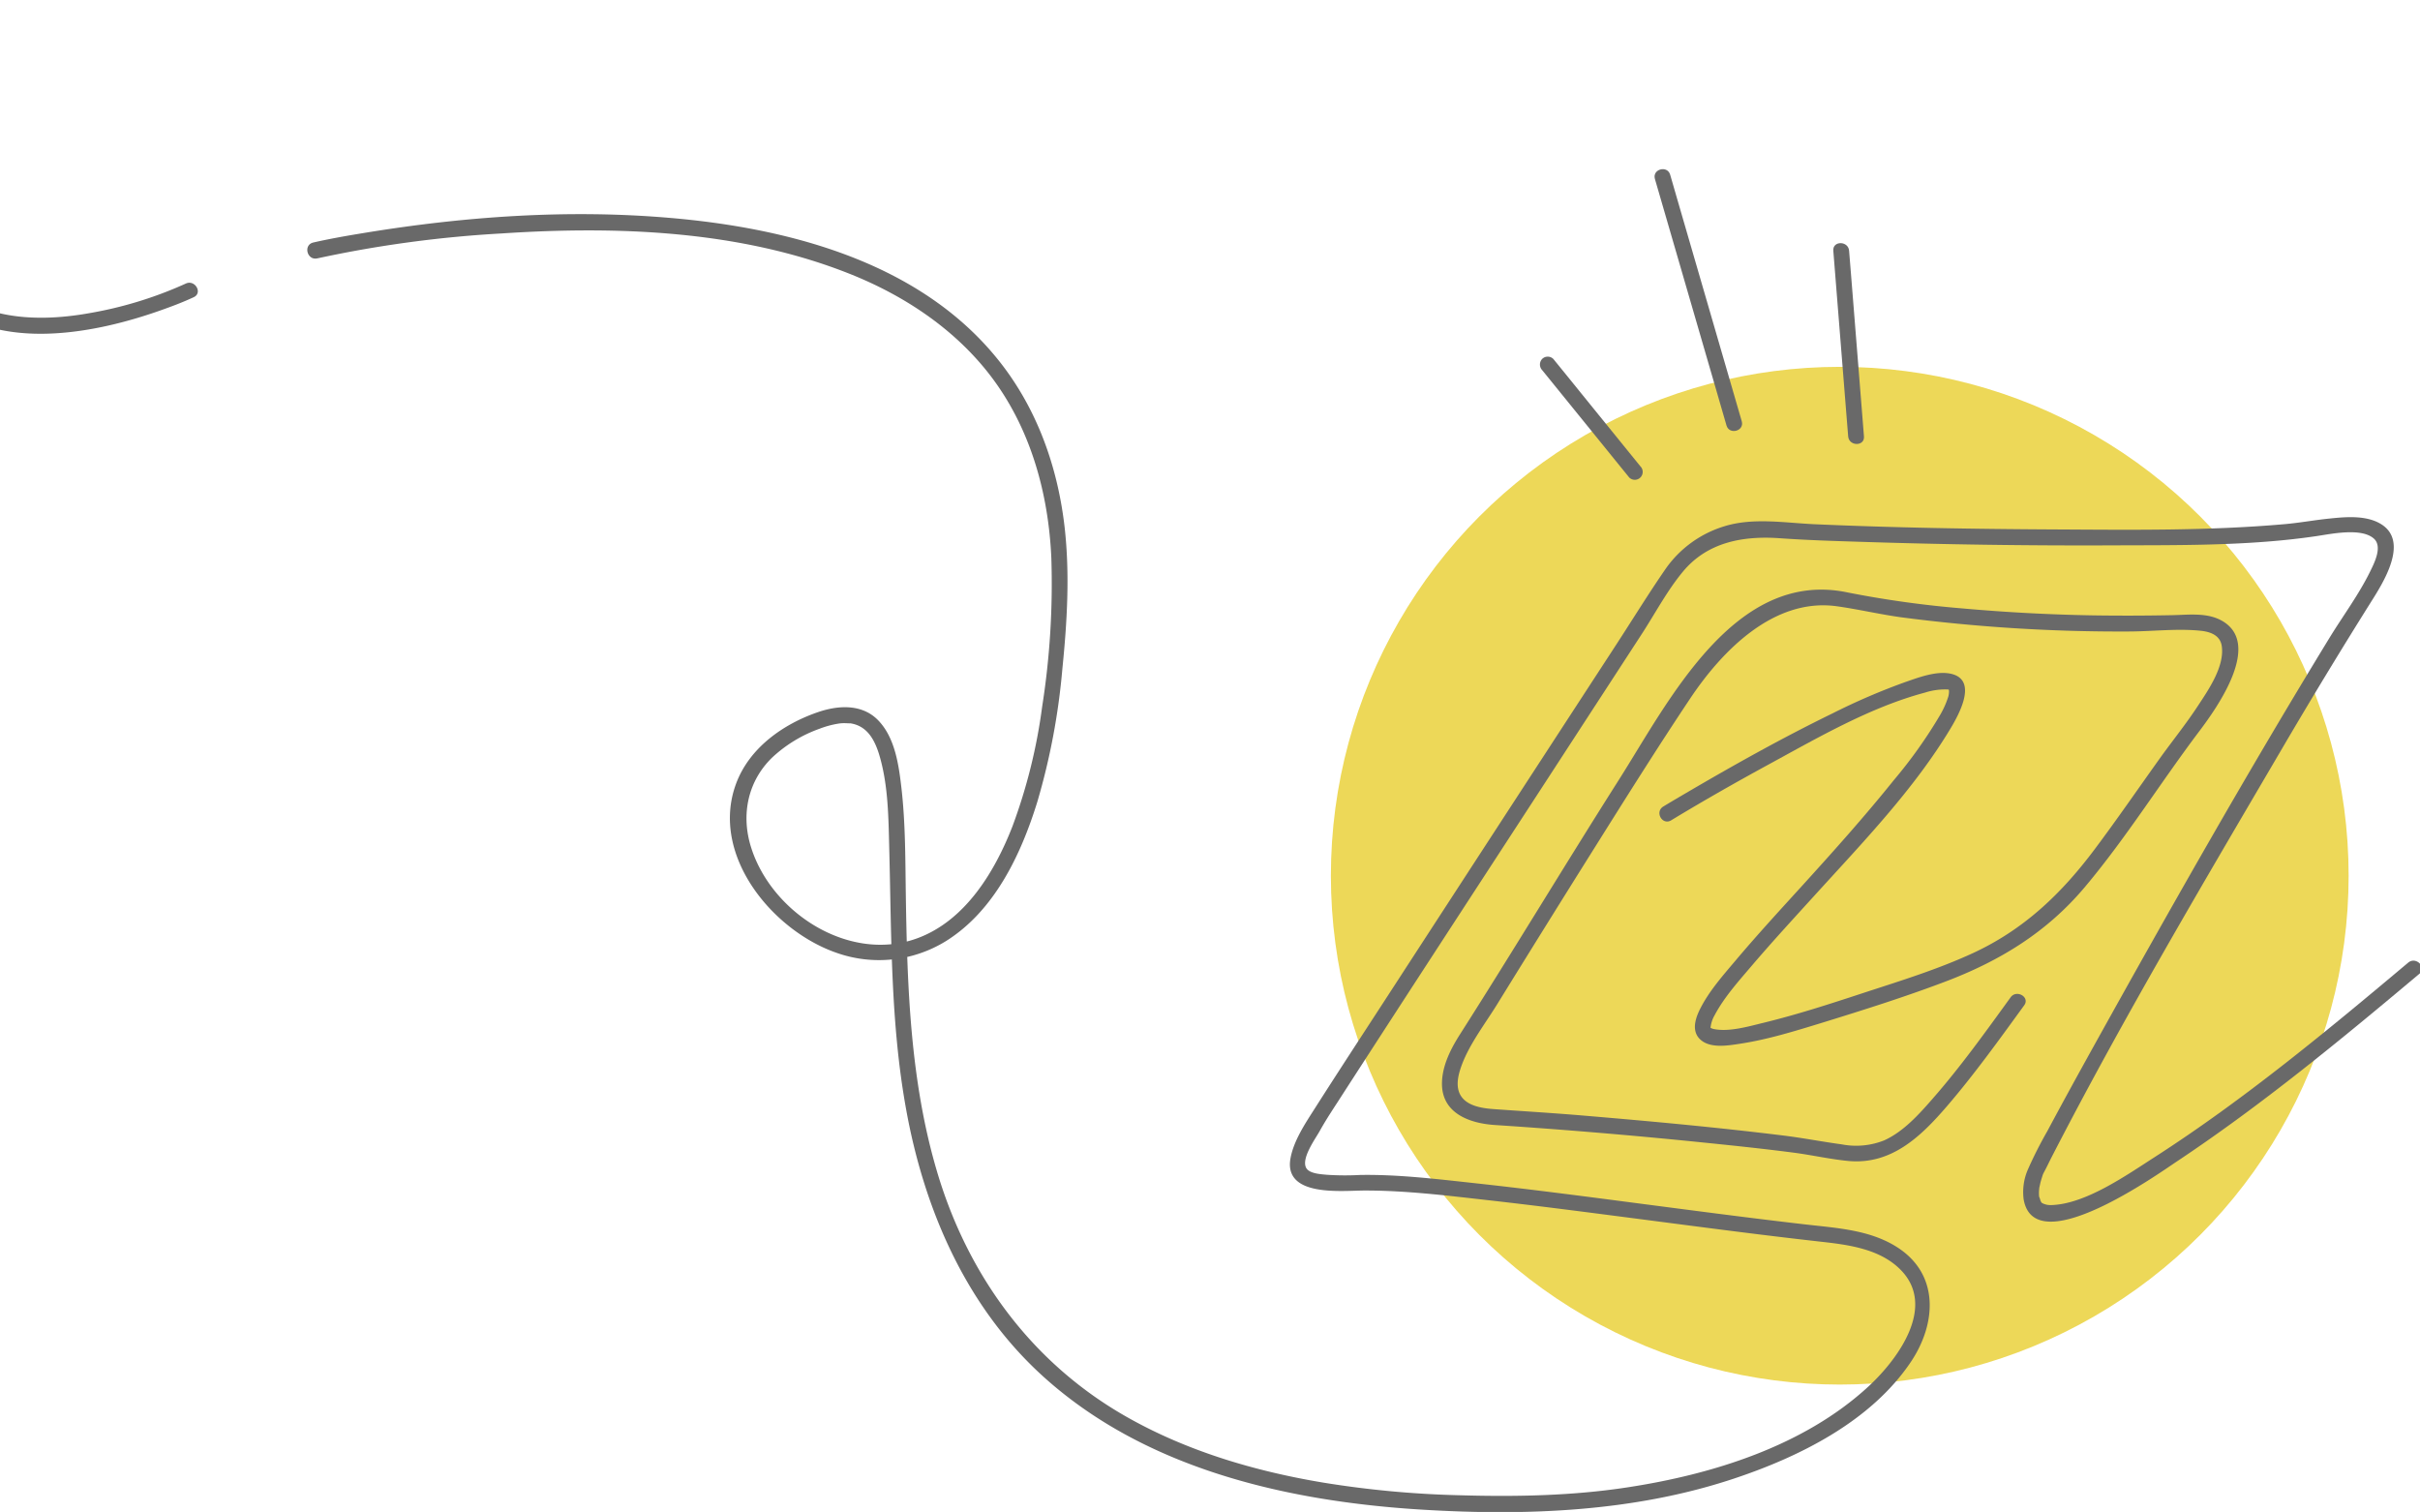
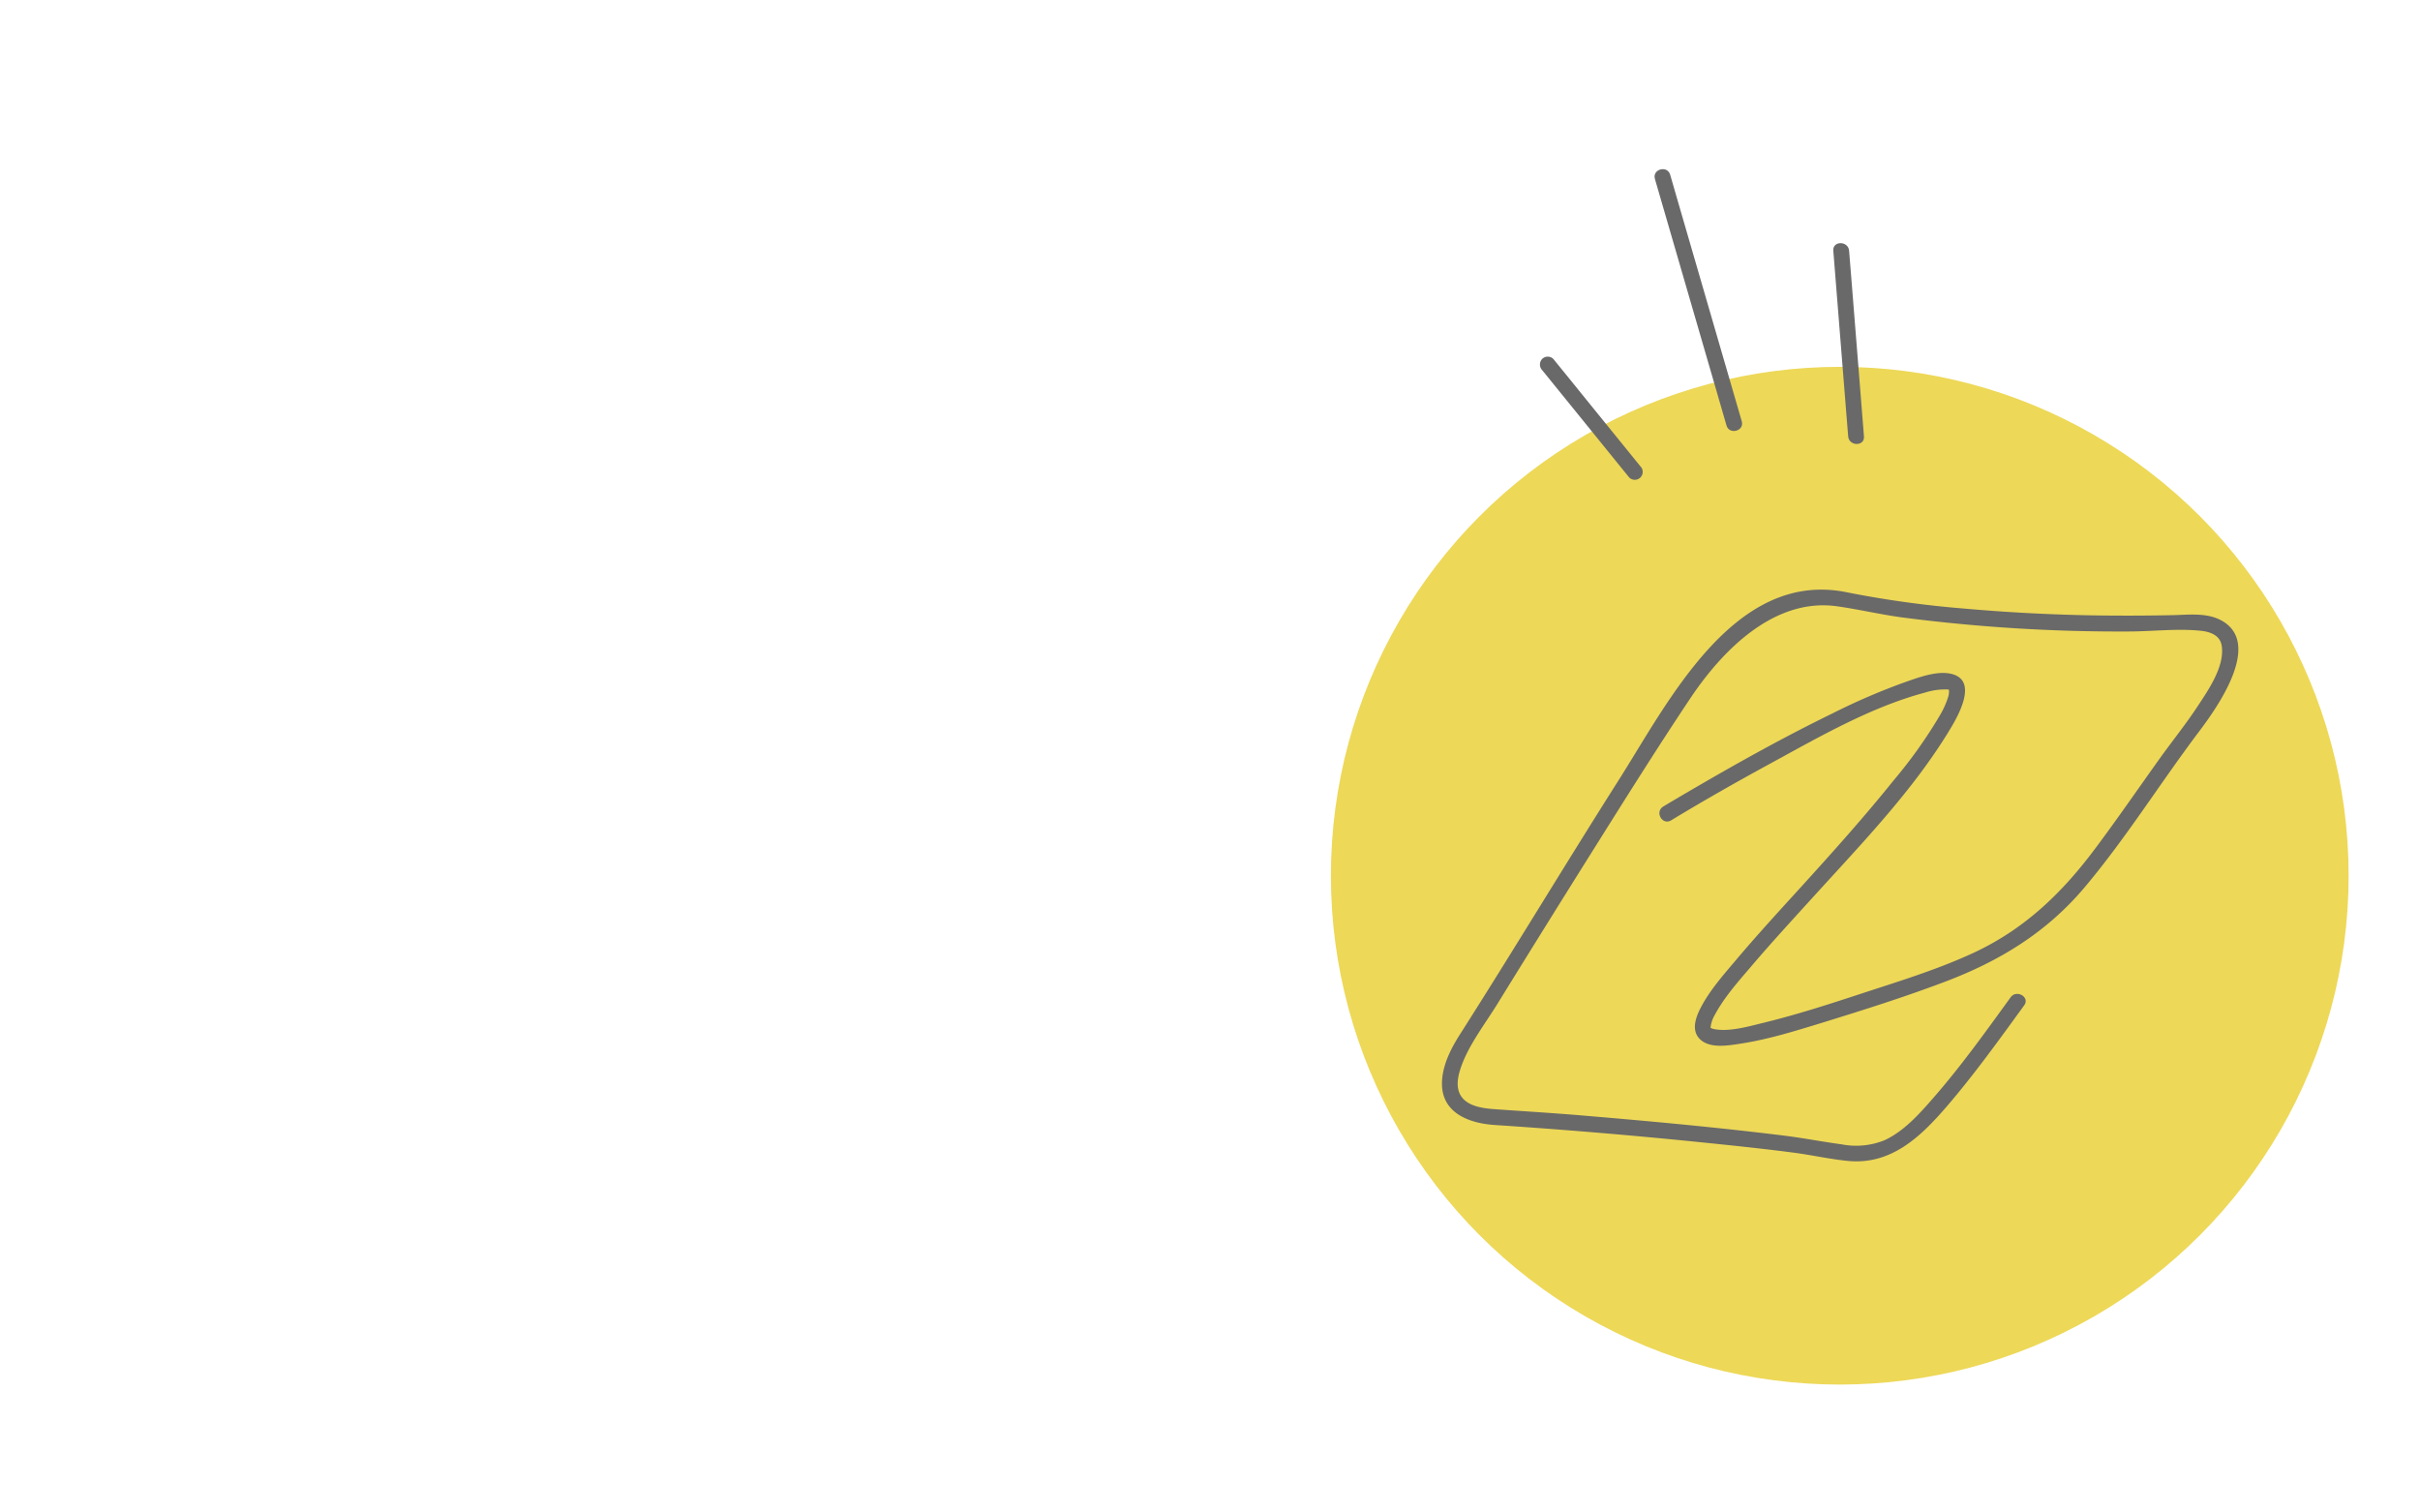
<svg xmlns="http://www.w3.org/2000/svg" width="541" height="338" viewBox="0 0 541 338">
  <defs>
    <clipPath id="clip-path">
      <rect id="Rectangle_1233" data-name="Rectangle 1233" width="541" height="338" transform="translate(0 1219)" fill="#fff" stroke="#707070" stroke-width="1" />
    </clipPath>
  </defs>
  <g id="Mask_Group_177" data-name="Mask Group 177" transform="translate(0 -1219)" clip-path="url(#clip-path)">
    <g id="Group_5919" data-name="Group 5919" transform="translate(79.475)">
      <circle id="Ellipse_404" data-name="Ellipse 404" cx="113.759" cy="113.759" r="113.759" transform="translate(218.05 1301.01)" fill="#edd858" />
      <g id="Group_5904" data-name="Group 5904" transform="translate(-10.777 1266.882)">
        <g id="Group_5903" data-name="Group 5903">
-           <path id="Path_4576" data-name="Path 4576" d="M5252.085,2277.186a263.728,263.728,0,0,1,41.184-5.577c25.958-1.719,53.444-.706,77.9,9.037,12,4.777,23.157,12.12,31.158,22.4,9.107,11.719,13.225,26.357,13.885,41.042a177.16,177.16,0,0,1-2.048,33.3,122.689,122.689,0,0,1-6.612,26.686c-3.954,10.19-10.567,21.2-21.392,25.134-15.133,5.483-32.5-5.719-37.089-20.427-2.259-7.224-.729-14.732,4.777-20.05a30.512,30.512,0,0,1,10.544-6.4,20.931,20.931,0,0,1,4.117-1.129,8.291,8.291,0,0,1,1.365-.118c.376,0,1.529.07,1.341.023,3.93.565,5.672,3.836,6.777,7.931,1.742,6.354,1.813,13.155,1.979,19.744.517,19.627.258,39.278,3.788,58.669,3.975,21.956,13.011,43.136,29.484,58.621,23.016,21.6,55.468,29.017,86.108,30.852,23.134,1.388,46.9.471,69.069-6.825,14.874-4.9,31.041-12.873,40.007-26.31,5.6-8.4,6.354-19.273-2.849-25.369-6.07-4.024-13.552-4.447-20.567-5.248-12.659-1.459-25.274-3.13-37.912-4.778-12.048-1.576-24.121-3.153-36.217-4.471-8.473-.918-17.086-1.977-25.628-1.836a61.466,61.466,0,0,1-7.507-.047c-1.2-.118-3.766-.236-4.519-1.459-1.271-2.095,2.023-6.59,2.965-8.284,1.2-2.165,2.541-4.235,3.907-6.33,14.9-23.086,29.935-46.125,44.924-69.164q11.543-17.756,23.111-35.535c3.009-4.612,5.717-9.766,9.224-14,5.484-6.66,13.461-8.1,21.65-7.53,5.978.424,11.979.612,17.979.8q28.135.918,56.291.8c15.2-.071,30.688.165,45.773-2.072,3.224-.47,9.932-1.929,12.778.519,2.047,1.765.164,5.436-.754,7.318-2.562,5.248-6.139,10.025-9.177,14.993-18.216,29.814-35.489,60.292-52.456,90.838-3.577,6.448-7.128,12.9-10.59,19.391a91.7,91.7,0,0,0-4.328,8.543,12.611,12.611,0,0,0-.941,6.707c2.5,13.979,30.192-5.813,34.191-8.472,19.038-12.661,36.782-27.3,54.271-41.986,1.741-1.459-.779-3.951-2.5-2.5-18.214,15.3-36.711,30.641-56.734,43.513-6.473,4.166-15.438,10.449-23.018,10.685a4.27,4.27,0,0,1-.893-.048c-.378-.047-1.083-.327-.73-.187-.729-.33-.542-.26-.824-.73a6.7,6.7,0,0,0-.306-.918,7.752,7.752,0,0,1,.024-1.811c.021-.353-.071.211.094-.542.068-.282.117-.565.188-.847.118-.447.261-.894.4-1.342a6.567,6.567,0,0,1,.281-.753c-.187.447-.117.235.213-.377.542-1.011,1.035-2.07,1.552-3.082,15.933-30.969,33.771-61.069,51.374-91.1q9.776-16.7,20.05-33.064c2.685-4.259,8.613-13.485,2.283-17.415-3.248-2.024-7.812-1.647-11.414-1.271-3.341.33-6.612.942-9.954,1.248-17.181,1.529-34.594,1.294-51.82,1.2-17.744-.095-35.535-.376-53.255-1.154-6.66-.283-13.744-1.553-20.238.4a24.854,24.854,0,0,0-13.274,9.554c-4.023,5.836-7.742,11.908-11.624,17.839q-25.418,39.006-50.786,78.059c-5.317,8.19-10.66,16.332-15.907,24.569-2.189,3.435-4.825,7.319-5.554,11.343-1.53,8.684,11.437,7.2,16.473,7.178,9.061-.023,18.145,1.083,27.11,2.094,12.214,1.365,24.428,2.989,36.617,4.565,12.828,1.671,25.679,3.365,38.523,4.8,6.143.683,13.108,1.625,17.675,6.26,8.143,8.237-.706,20.121-7.2,26.1-14.45,13.32-34.877,19.65-53.892,22.545-12.308,1.883-24.85,2.118-37.3,1.765a222.669,222.669,0,0,1-30.64-2.824c-15.533-2.589-30.923-7.154-44.619-15.062-20.969-12.119-35.089-31.7-41.843-54.761-5.883-20-6.587-40.948-6.895-61.634-.118-7.907-.072-15.861-.965-23.721-.589-5.107-1.39-11.155-5.06-15.085-3.554-3.833-8.9-3.577-13.508-2.024-7.885,2.682-15.463,8.025-18.428,16.073-5.812,15.791,7.954,32.6,22.216,37.677a28.463,28.463,0,0,0,24.662-2.494c10.9-6.778,16.85-19.392,20.5-31.229a150.884,150.884,0,0,0,5.577-29.628c1.06-10.472,1.694-21.133.518-31.605-1.623-14.332-6.706-28.052-16.167-39.089-17.672-20.662-46.148-27.957-72.2-30.17-22.8-1.952-45.937-.305-68.481,3.413-3.742.612-7.506,1.271-11.2,2.118-2.212.612-1.271,4.024.94,3.53Z" transform="translate(-5249.883 -2267.298)" fill="#696969" />
-         </g>
+           </g>
      </g>
      <g id="Group_5906" data-name="Group 5906" transform="translate(242.88 1350.813)">
        <g id="Group_5905" data-name="Group 5905">
          <path id="Path_4577" data-name="Path 4577" d="M5408.9,2354.541c7.225-4.377,14.591-8.565,22.028-12.613,11.014-6,22.568-12.708,34.758-15.955a14.7,14.7,0,0,1,5.131-.683c.211.023.188.236.188.047a4.233,4.233,0,0,1-.166,1.624,20.18,20.18,0,0,1-1.857,4.118,106.145,106.145,0,0,1-10.332,14.521c-6.518,8.119-13.462,15.861-20.45,23.557-5.037,5.53-10.1,11.037-14.921,16.755-2.824,3.342-5.9,6.825-7.882,10.755-1.059,2.094-2,4.942-.024,6.824,2.19,2.094,6.141,1.412,8.8,1.012,6.306-.942,12.469-2.872,18.543-4.73,9.155-2.824,18.333-5.719,27.3-9.11,12.237-4.61,22.757-11.011,31.25-21.06,9.319-11.06,16.994-23.439,25.7-34.973,4.051-5.366,14.309-19.789,4.849-24.827-3.271-1.742-7.343-1.2-10.874-1.13q-8.823.177-17.65.047-14.506-.247-28.946-1.527a230.331,230.331,0,0,1-26-3.6c-25.3-5.319-40.031,24.45-51.184,41.985-11.956,18.827-23.439,37.936-35.419,56.739-2.093,3.271-4.047,7.083-4.07,11.06-.024,6.637,6.118,8.9,11.813,9.273q23.052,1.517,46.03,3.856c6.99.708,14,1.438,20.992,2.354,4.049.541,8.049,1.461,12.1,1.838,9.53.847,16.073-5.415,21.91-12.19,6.188-7.2,11.742-14.946,17.319-22.618,1.341-1.835-1.717-3.6-3.036-1.789-5.578,7.7-11.131,15.464-17.391,22.618-3.082,3.53-6.519,7.387-10.872,9.366a16.973,16.973,0,0,1-9.506.891c-4.166-.564-8.31-1.364-12.5-1.906-14.993-1.859-30.077-3.248-45.141-4.519-6.633-.565-13.272-.963-19.909-1.435-2.776-.189-6.707-.683-7.93-3.672-.8-1.977-.142-4.354.567-6.259,1.765-4.73,5.271-9.273,7.884-13.509q10.591-17.155,21.321-34.264c7.178-11.437,14.354-22.9,21.863-34.146,7.061-10.567,18.613-22.5,32.687-20.592,4.637.635,9.649,1.812,14.426,2.471a377.2,377.2,0,0,0,50.762,3.177c5.342,0,10.919-.706,16.214-.165,2.211.235,4.376,1.013,4.727,3.436.658,4.565-3.036,9.861-5.39,13.437-2.562,3.906-5.482,7.531-8.236,11.343-4.916,6.872-9.716,13.861-14.776,20.615-7.437,9.932-15.77,17.908-27.11,23.18-7.931,3.674-16.358,6.26-24.643,8.969-7.363,2.424-14.755,4.824-22.285,6.661-3.413.823-7.6,2.07-11.061,1.411a2.656,2.656,0,0,1-.636-.211c-.236-.094-.141-.166-.141-.189a7.038,7.038,0,0,1,.918-2.73c2.094-3.929,5.154-7.365,8.025-10.73,4.729-5.556,9.672-10.92,14.568-16.309,10.565-11.625,22-23.486,30.146-37.064,1.74-2.919,6.07-10.543.4-12.12-3.249-.894-7.367.683-10.379,1.719a145.363,145.363,0,0,0-16.473,7.083c-10.967,5.342-21.651,11.319-32.194,17.485-1.882,1.106-3.741,2.189-5.6,3.319-1.954,1.223-.189,4.258,1.764,3.082Z" transform="translate(-5357.671 -2302.962)" fill="#696969" />
        </g>
      </g>
      <g id="Group_5908" data-name="Group 5908" transform="translate(330.367 1273.358)">
        <g id="Group_5907" data-name="Group 5907">
          <path id="Path_4578" data-name="Path 4578" d="M5401.7,2313.257q-1.448-18.144-2.9-36.288l-.423-5.225c-.189-2.259-3.718-2.259-3.53,0q1.447,18.144,2.9,36.288l.423,5.225c.188,2.236,3.717,2.26,3.53,0Z" transform="translate(-5394.846 -2270.05)" fill="#696969" />
        </g>
      </g>
      <g id="Group_5910" data-name="Group 5910" transform="translate(290.407 1256.817)">
        <g id="Group_5909" data-name="Group 5909">
          <path id="Path_4579" data-name="Path 4579" d="M5397.36,2319.381q-6.99-24.076-13.98-48.126c-.682-2.329-1.364-4.659-2.023-6.989-.635-2.189-4.048-1.248-3.413.941q6.99,24.075,13.979,48.125c.682,2.33,1.364,4.66,2.024,6.99.635,2.166,4.047,1.247,3.412-.941Z" transform="translate(-5377.866 -2263.021)" fill="#696969" />
        </g>
      </g>
      <g id="Group_5912" data-name="Group 5912" transform="translate(264.788 1298.732)">
        <g id="Group_5911" data-name="Group 5911">
          <path id="Path_4580" data-name="Path 4580" d="M5389.432,2305.349q-8.509-10.485-17.015-20.992c-.824-1.012-1.624-2-2.448-3.012a1.777,1.777,0,0,0-2.5,0,1.821,1.821,0,0,0,0,2.495q8.509,10.484,17.015,20.991c.824,1.012,1.624,2,2.448,3.013a1.764,1.764,0,0,0,2.5-2.495Z" transform="translate(-5366.979 -2280.832)" fill="#696969" />
        </g>
      </g>
      <g id="Group_5914" data-name="Group 5914" transform="translate(-97.912 1278.499)">
        <g id="Group_5913" data-name="Group 5913">
-           <path id="Path_4581" data-name="Path 4581" d="M5272.826,2276.13a88.441,88.441,0,0,1-21.838,6.66c-12.308,2.165-26.969,1.436-34.759-9.766-1.293-1.859-4.353-.094-3.059,1.789,12.4,17.814,37.771,13.273,55.233,6.872,2.1-.754,4.189-1.577,6.216-2.518,2.044-.965.255-4-1.792-3.036Z" transform="translate(-5212.857 -2272.234)" fill="#696969" />
-         </g>
+           </g>
      </g>
      <g id="Group_5916" data-name="Group 5916" transform="translate(-110.656 1260.415)">
        <g id="Group_5915" data-name="Group 5915">
-           <path id="Path_4582" data-name="Path 4582" d="M5209.154,2268.08a1.766,1.766,0,0,0,0-3.53,1.766,1.766,0,0,0,0,3.53Z" transform="translate(-5207.443 -2264.55)" fill="#696969" />
-         </g>
+           </g>
      </g>
      <g id="Group_5918" data-name="Group 5918" transform="translate(-230.922 1219.218)">
        <g id="Group_5917" data-name="Group 5917">
          <path id="Path_4583" data-name="Path 4583" d="M5275.445,2275.58c-2.283-18.9-21.7-31.91-40.007-26.686-17.957,5.13-32.783,25.392-52.95,21.156a29.714,29.714,0,0,1-22.685-21.744c-.518-2.213-3.93-1.271-3.413.941,4.331,18.4,24.474,29.041,42.148,22.993,17.061-5.813,32.264-25.345,51.89-20.333,10.943,2.8,20.122,12.308,21.486,23.674.258,2.236,3.789,2.259,3.53,0Z" transform="translate(-5156.337 -2247.044)" fill="#696969" />
        </g>
      </g>
    </g>
  </g>
</svg>